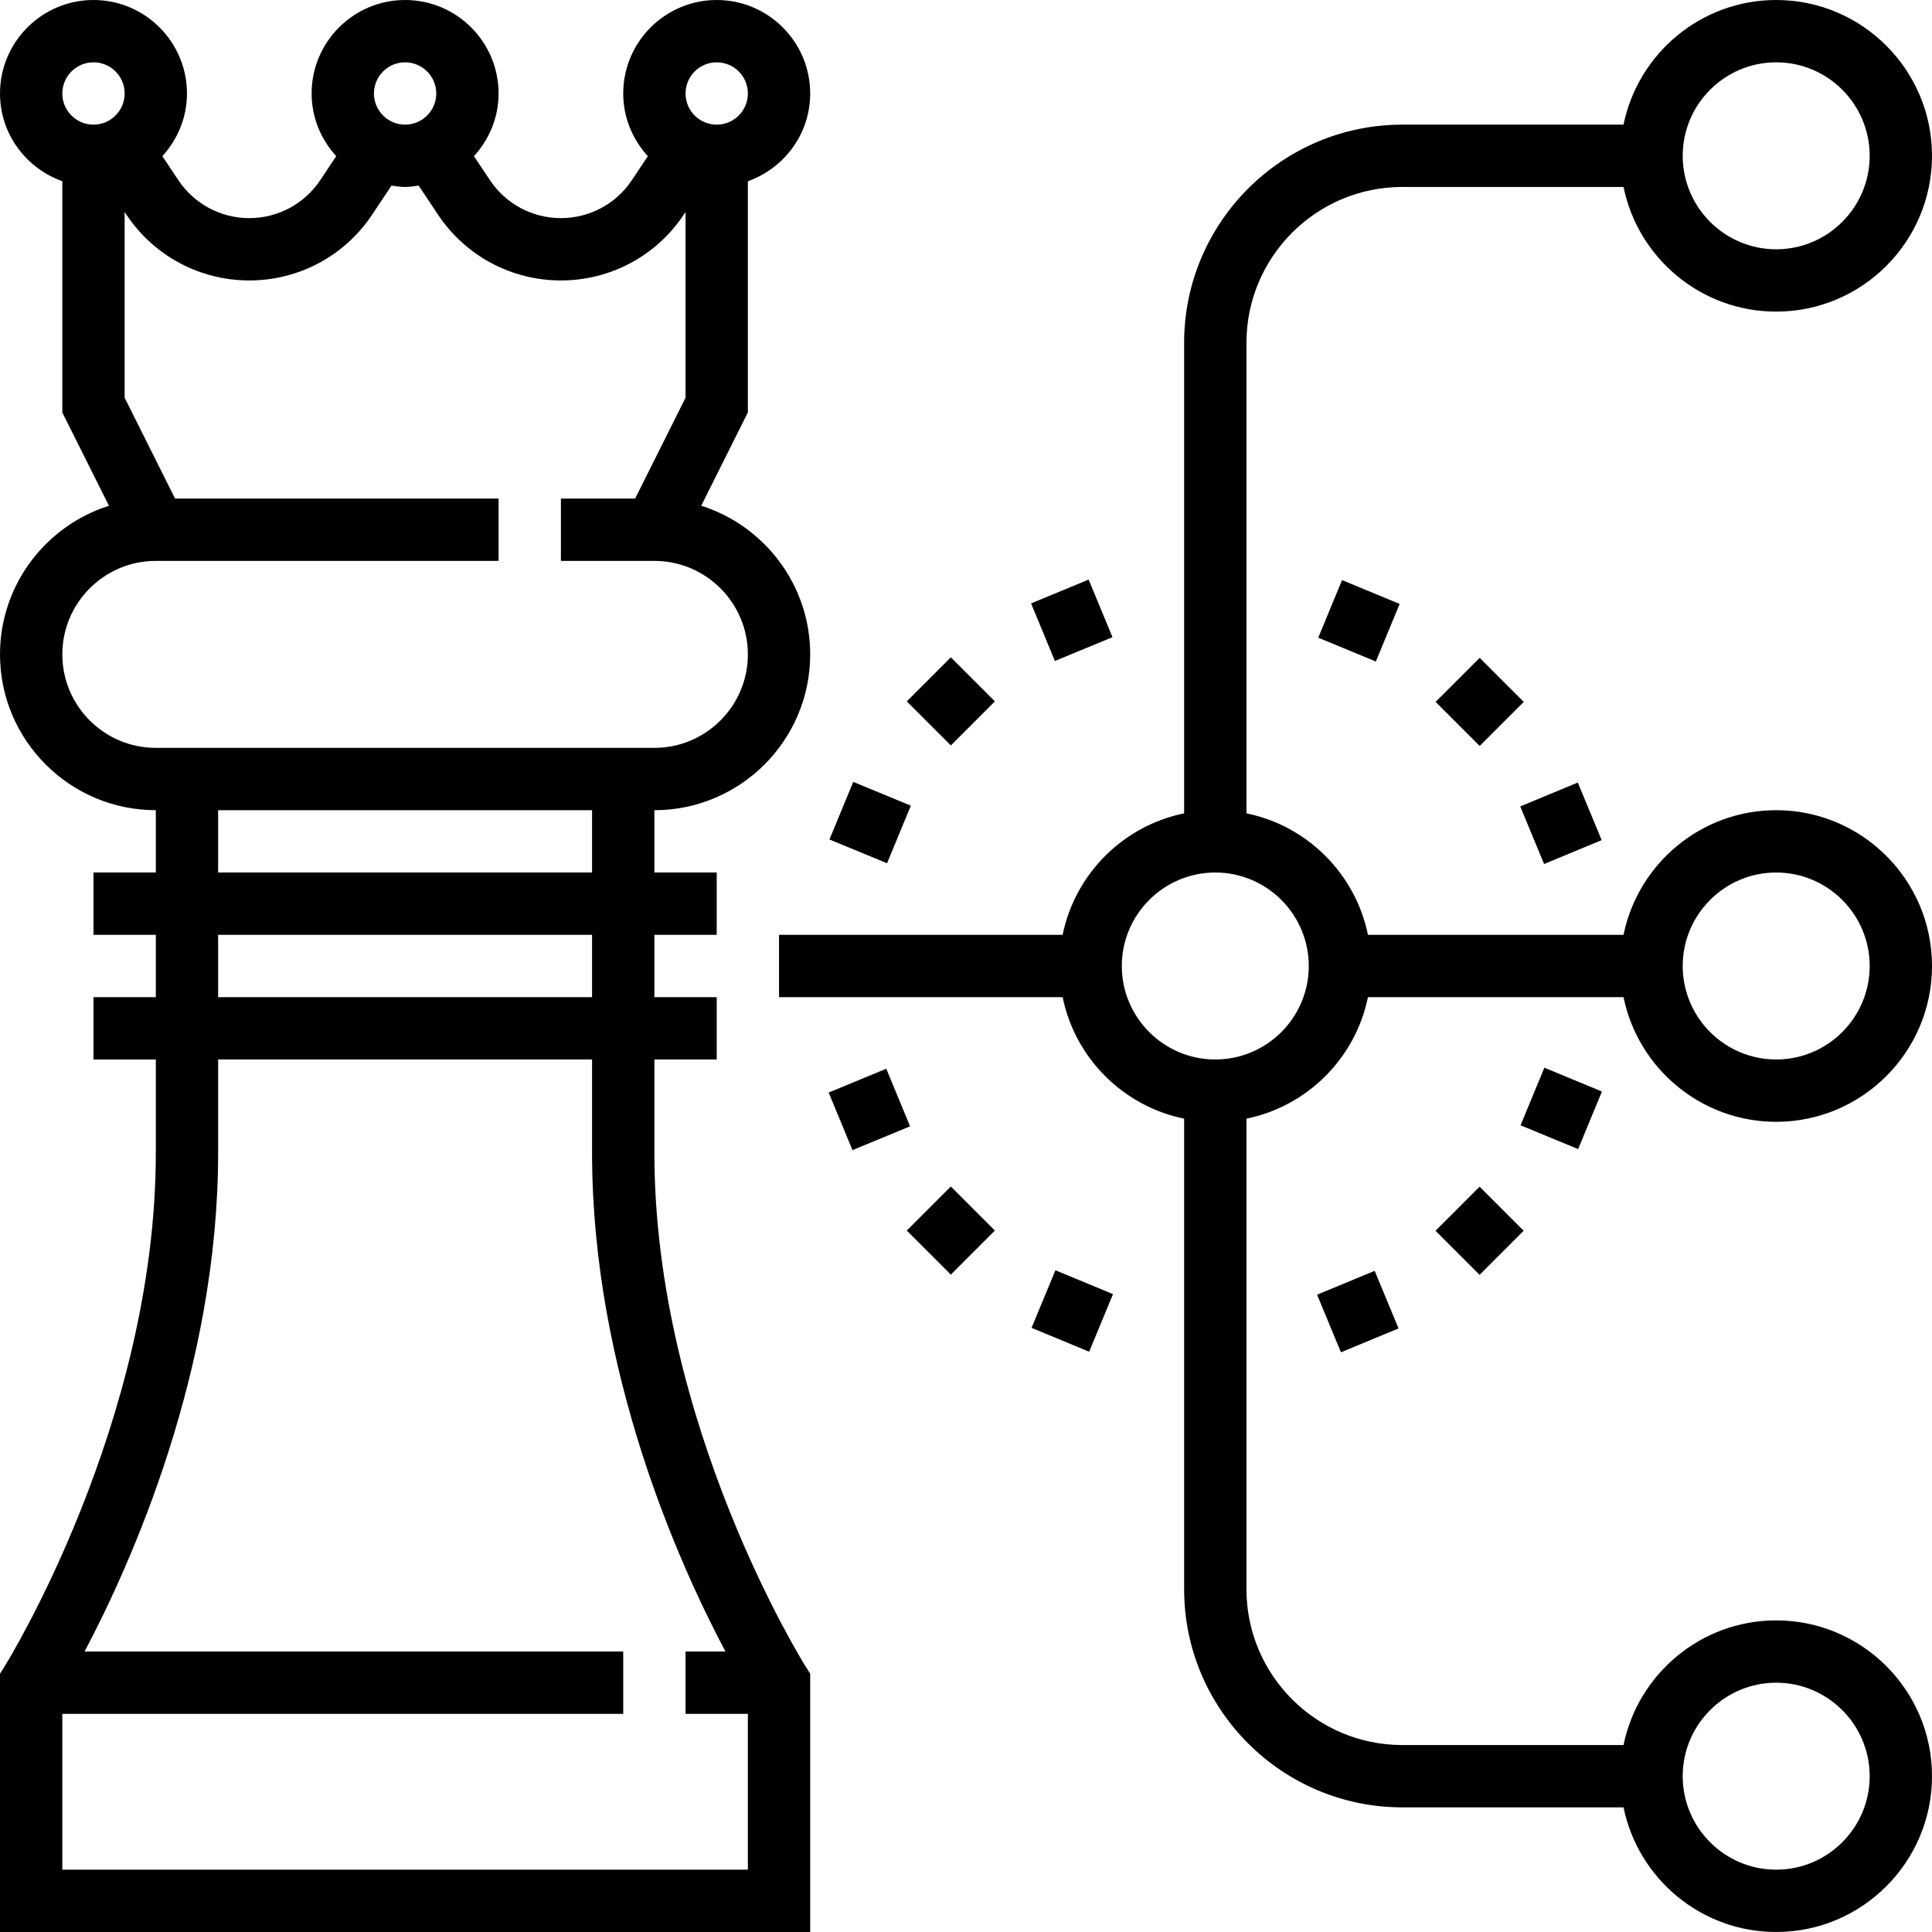
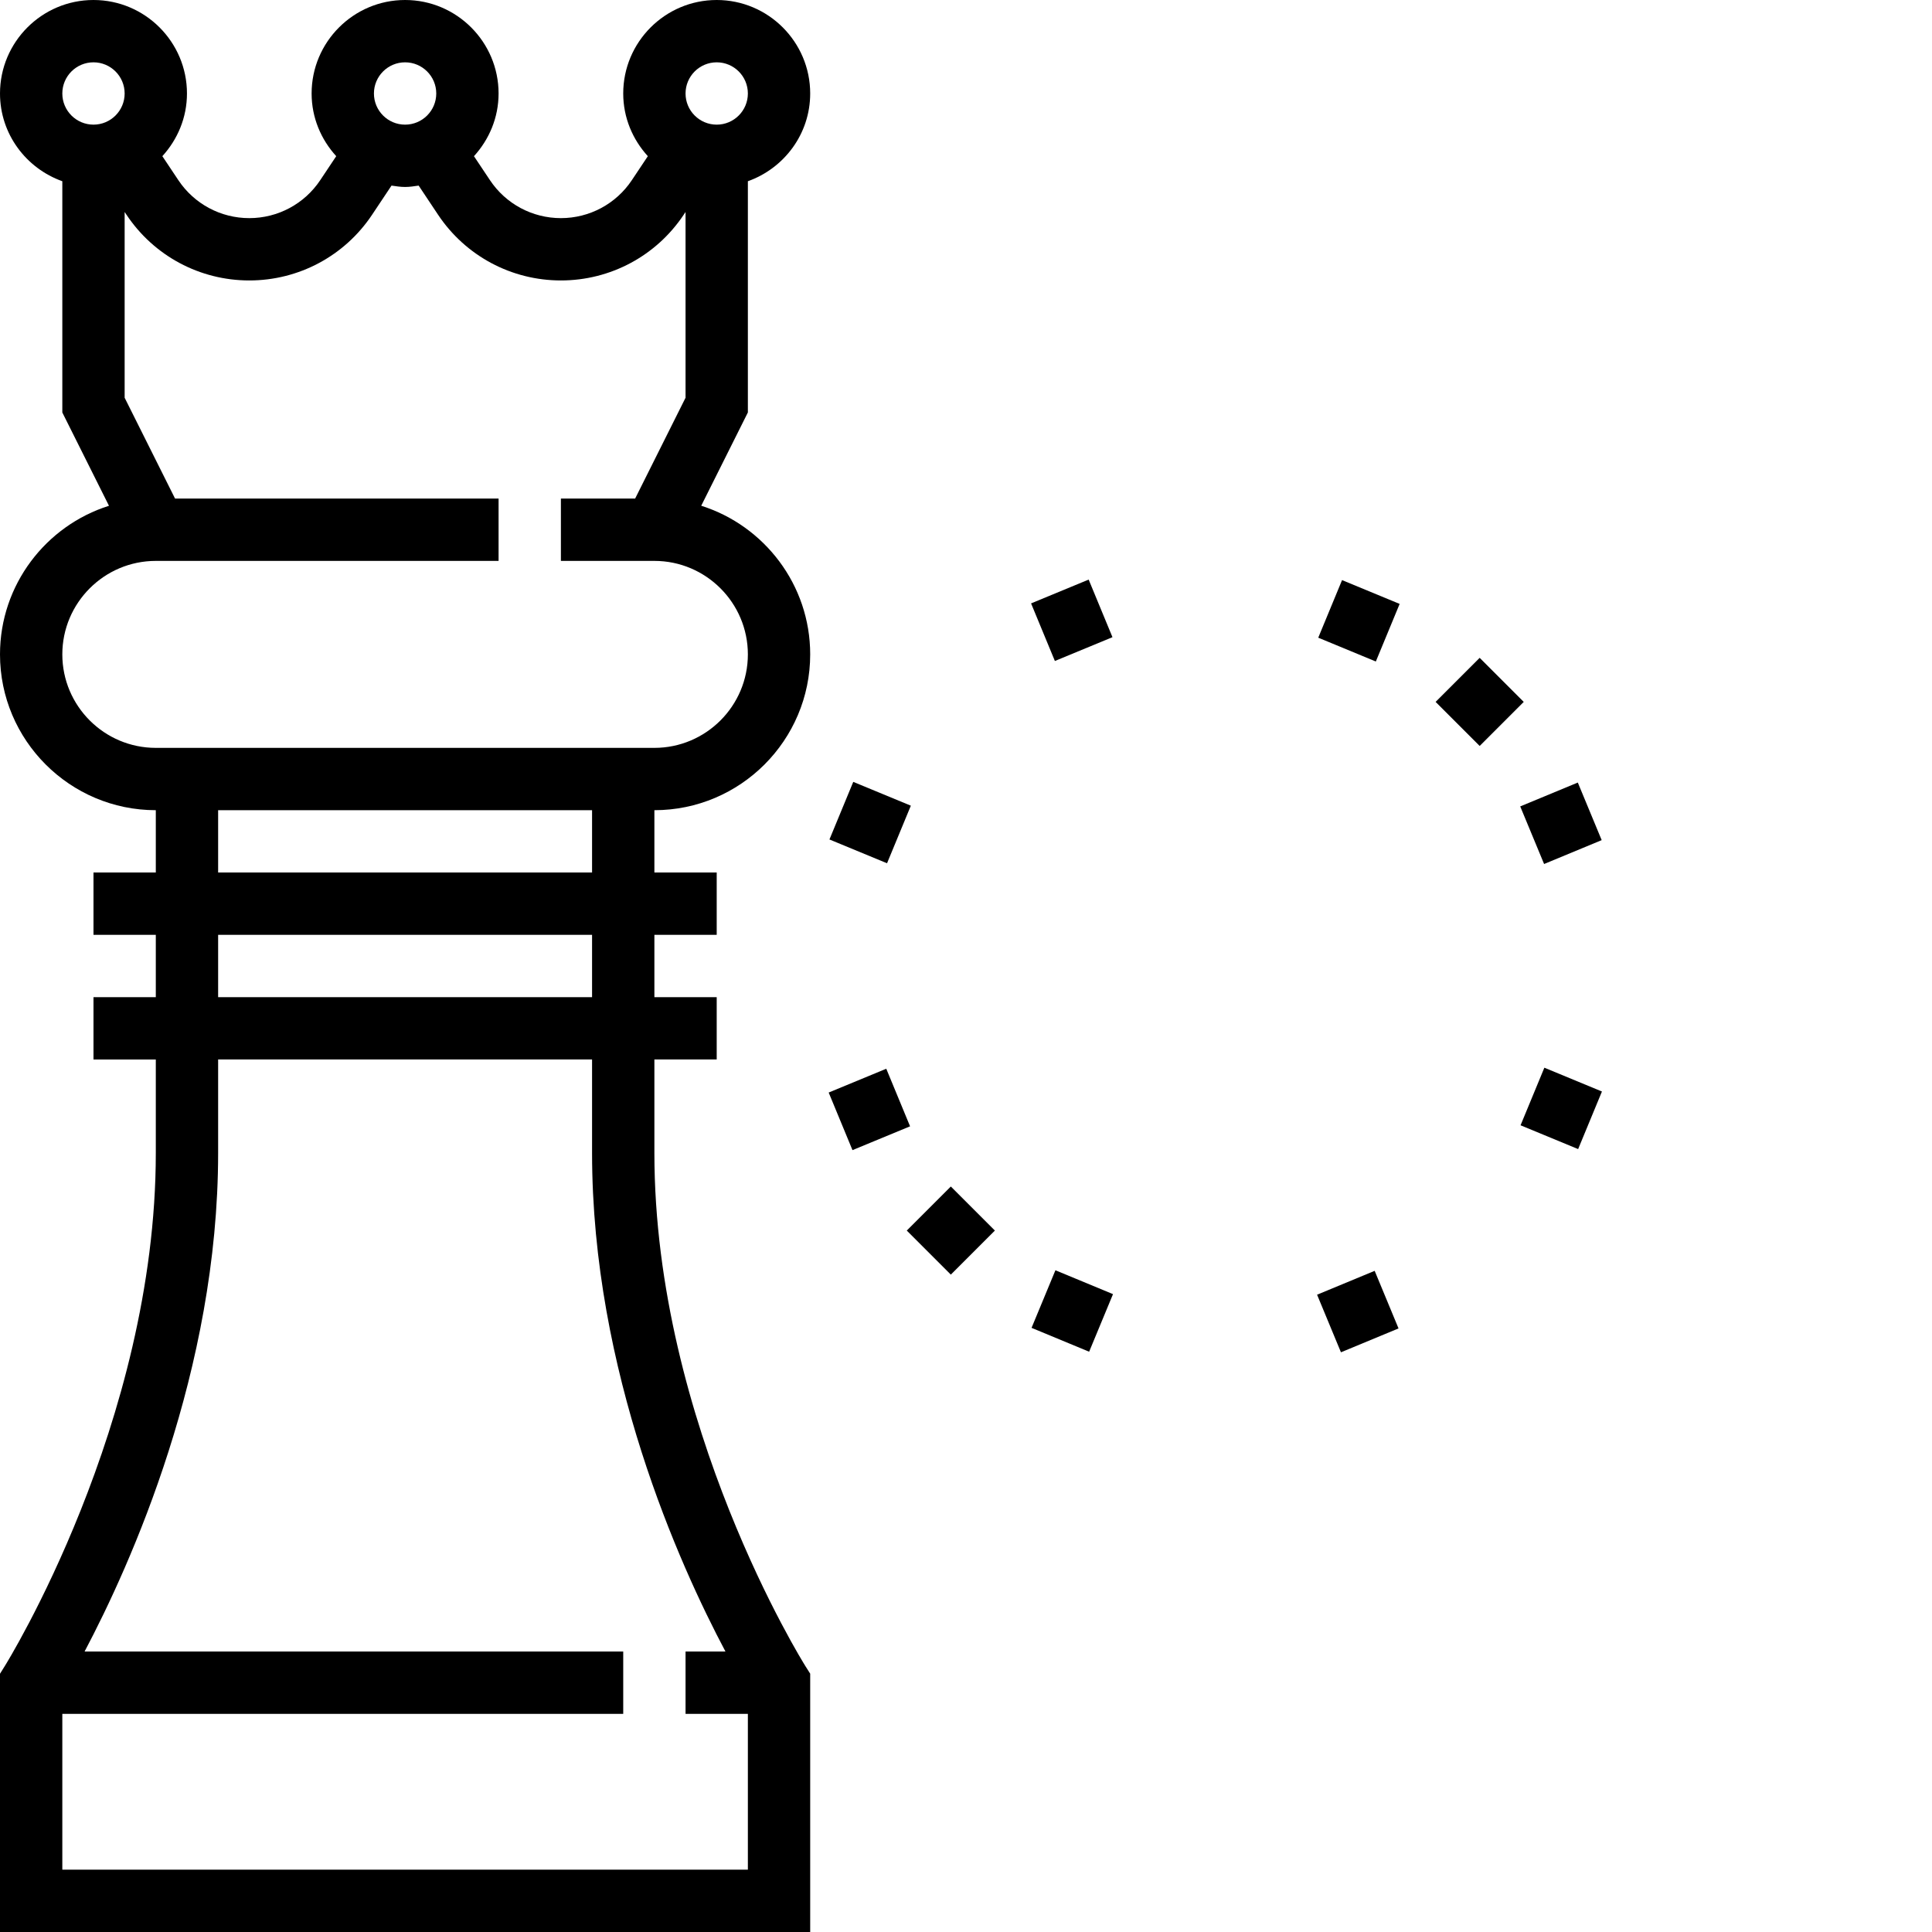
<svg xmlns="http://www.w3.org/2000/svg" fill="#000000" version="1.1" id="Layer_1" viewBox="0 0 496 496" xml:space="preserve">
  <g>
    <g>
      <g>
        <path d="M168,296v-24h16v-16h-16v-16h16v-16h-16v-16c22.056,0,40-17.944,40-40c0-17.864-11.784-33.04-27.976-38.16L192,105.888     v-59.36c9.288-3.312,16-12.112,16-22.528c0-13.232-10.768-24-24-24s-24,10.768-24,24c0,6.216,2.432,11.832,6.32,16.096     l-4.104,6.152C158.152,52.352,151.336,56,144,56s-14.152-3.648-18.216-9.752l-4.104-6.152C125.568,35.832,128,30.216,128,24     c0-13.232-10.768-24-24-24S80,10.768,80,24c0,6.216,2.432,11.832,6.32,16.096l-4.104,6.152C78.152,52.352,71.336,56,64,56     s-14.152-3.648-18.216-9.752l-4.104-6.152C45.568,35.832,48,30.216,48,24C48,10.768,37.232,0,24,0S0,10.768,0,24     c0,10.416,6.712,19.216,16,22.528v59.368l11.976,23.952C11.784,134.96,0,150.136,0,168c0,22.056,17.944,40,40,40v16H24v16h16v16     H24v16h16v24c0,69.272-38.384,131.128-38.776,131.736L0,429.696V496h208v-66.32l-1.24-1.96C206.368,427.104,168,365.696,168,296z      M184,16c4.416,0,8,3.584,8,8s-3.584,8-8,8s-8-3.584-8-8S179.584,16,184,16z M104,16c4.416,0,8,3.584,8,8s-3.584,8-8,8     s-8-3.584-8-8S99.584,16,104,16z M24,32c-4.416,0-8-3.584-8-8s3.584-8,8-8s8,3.584,8,8S28.416,32,24,32z M16,168     c0-13.232,10.768-24,24-24h12.944H128v-16H44.944L32,102.112V54.424l0.472,0.704C39.512,65.696,51.296,72,64,72     s24.488-6.304,31.528-16.872l4.984-7.48C101.664,47.816,102.808,48,104,48s2.336-0.184,3.48-0.352l4.984,7.48     C119.512,65.696,131.296,72,144,72s24.488-6.304,31.528-16.872L176,54.424v47.688L163.056,128H144v16h11.056H168     c13.232,0,24,10.768,24,24s-10.768,24-24,24H40C26.768,192,16,181.232,16,168z M56,224v-16h96v16H56z M152,240v16H56v-16H152z      M192,480H16v-40h144v-16H21.712C33.48,401.744,56,351.88,56,296v-24h96v24c0,56.152,22.464,105.8,34.248,128H176v16h16V480z" />
-         <path d="M456,288c22.056,0,40-17.944,40-40c0-22.056-17.944-40-40-40c-19.312,0-35.472,13.768-39.192,32h-65.616     C348,224.352,335.648,212,320,208.808V88c0-22.056,17.944-40,40-40h56.808c3.72,18.232,19.872,32,39.192,32     c22.056,0,40-17.944,40-40c0-22.056-17.944-40-40-40c-19.312,0-35.472,13.768-39.192,32H360c-30.872,0-56,25.128-56,56v120.808     C288.352,212,276,224.352,272.808,240H200v16h72.808C276,271.648,288.352,284,304,287.192V408c0,30.872,25.128,56,56,56h56.808     c3.72,18.232,19.872,32,39.192,32c22.056,0,40-17.944,40-40c0-22.056-17.944-40-40-40c-19.312,0-35.472,13.768-39.192,32H360     c-22.056,0-40-17.944-40-40V287.192C335.648,284,348,271.648,351.192,256h65.616C420.528,274.232,436.688,288,456,288z M456,224     c13.232,0,24,10.768,24,24s-10.768,24-24,24s-24-10.768-24-24S442.768,224,456,224z M456,16c13.232,0,24,10.768,24,24     s-10.768,24-24,24s-24-10.768-24-24S442.768,16,456,16z M456,432c13.232,0,24,10.768,24,24s-10.768,24-24,24s-24-10.768-24-24     S442.768,432,456,432z M312,272c-13.232,0-24-10.768-24-24s10.768-24,24-24s24,10.768,24,24S325.232,272,312,272z" />
        <rect x="267.265" y="151.309" transform="matrix(0.382 0.924 -0.924 0.382 317.205 -155.955)" width="16" height="16" />
-         <rect x="236.118" y="172.106" transform="matrix(0.707 0.707 -0.707 0.707 198.854 -119.866)" width="16" height="16" />
        <rect x="215.307" y="203.266" transform="matrix(0.924 0.382 -0.382 0.924 97.76 -69.335)" width="16" height="16" />
        <rect x="215.307" y="276.733" transform="matrix(0.924 -0.382 0.382 0.924 -91.91 107.033)" width="16" height="16" />
        <rect x="236.114" y="307.862" transform="matrix(-0.707 -0.707 0.707 -0.707 193.38 711.824)" width="16" height="16" />
        <rect x="267.27" y="328.68" transform="matrix(-0.924 -0.383 0.383 -0.924 400.686 753.09)" width="16" height="16" />
        <rect x="340.712" y="328.71" transform="matrix(-0.924 0.383 -0.383 -0.924 799.757 514.28)" width="16" height="16" />
-         <rect x="371.849" y="307.894" transform="matrix(-0.707 -0.707 0.707 -0.707 425.072 807.859)" width="16" height="16" />
        <rect x="392.703" y="276.717" transform="matrix(0.924 0.382 -0.382 0.924 139.33 -131.589)" width="16" height="16" />
        <rect x="392.702" y="203.25" transform="matrix(0.383 0.924 -0.924 0.383 442.467 -239.798)" width="16" height="16" />
        <rect x="371.853" y="172.138" transform="matrix(-0.707 -0.707 0.707 -0.707 521.073 576.112)" width="16" height="16" />
        <rect x="340.741" y="151.313" transform="matrix(-0.382 0.924 -0.924 -0.382 629.304 -102.001)" width="16" height="16" />
      </g>
    </g>
  </g>
</svg>